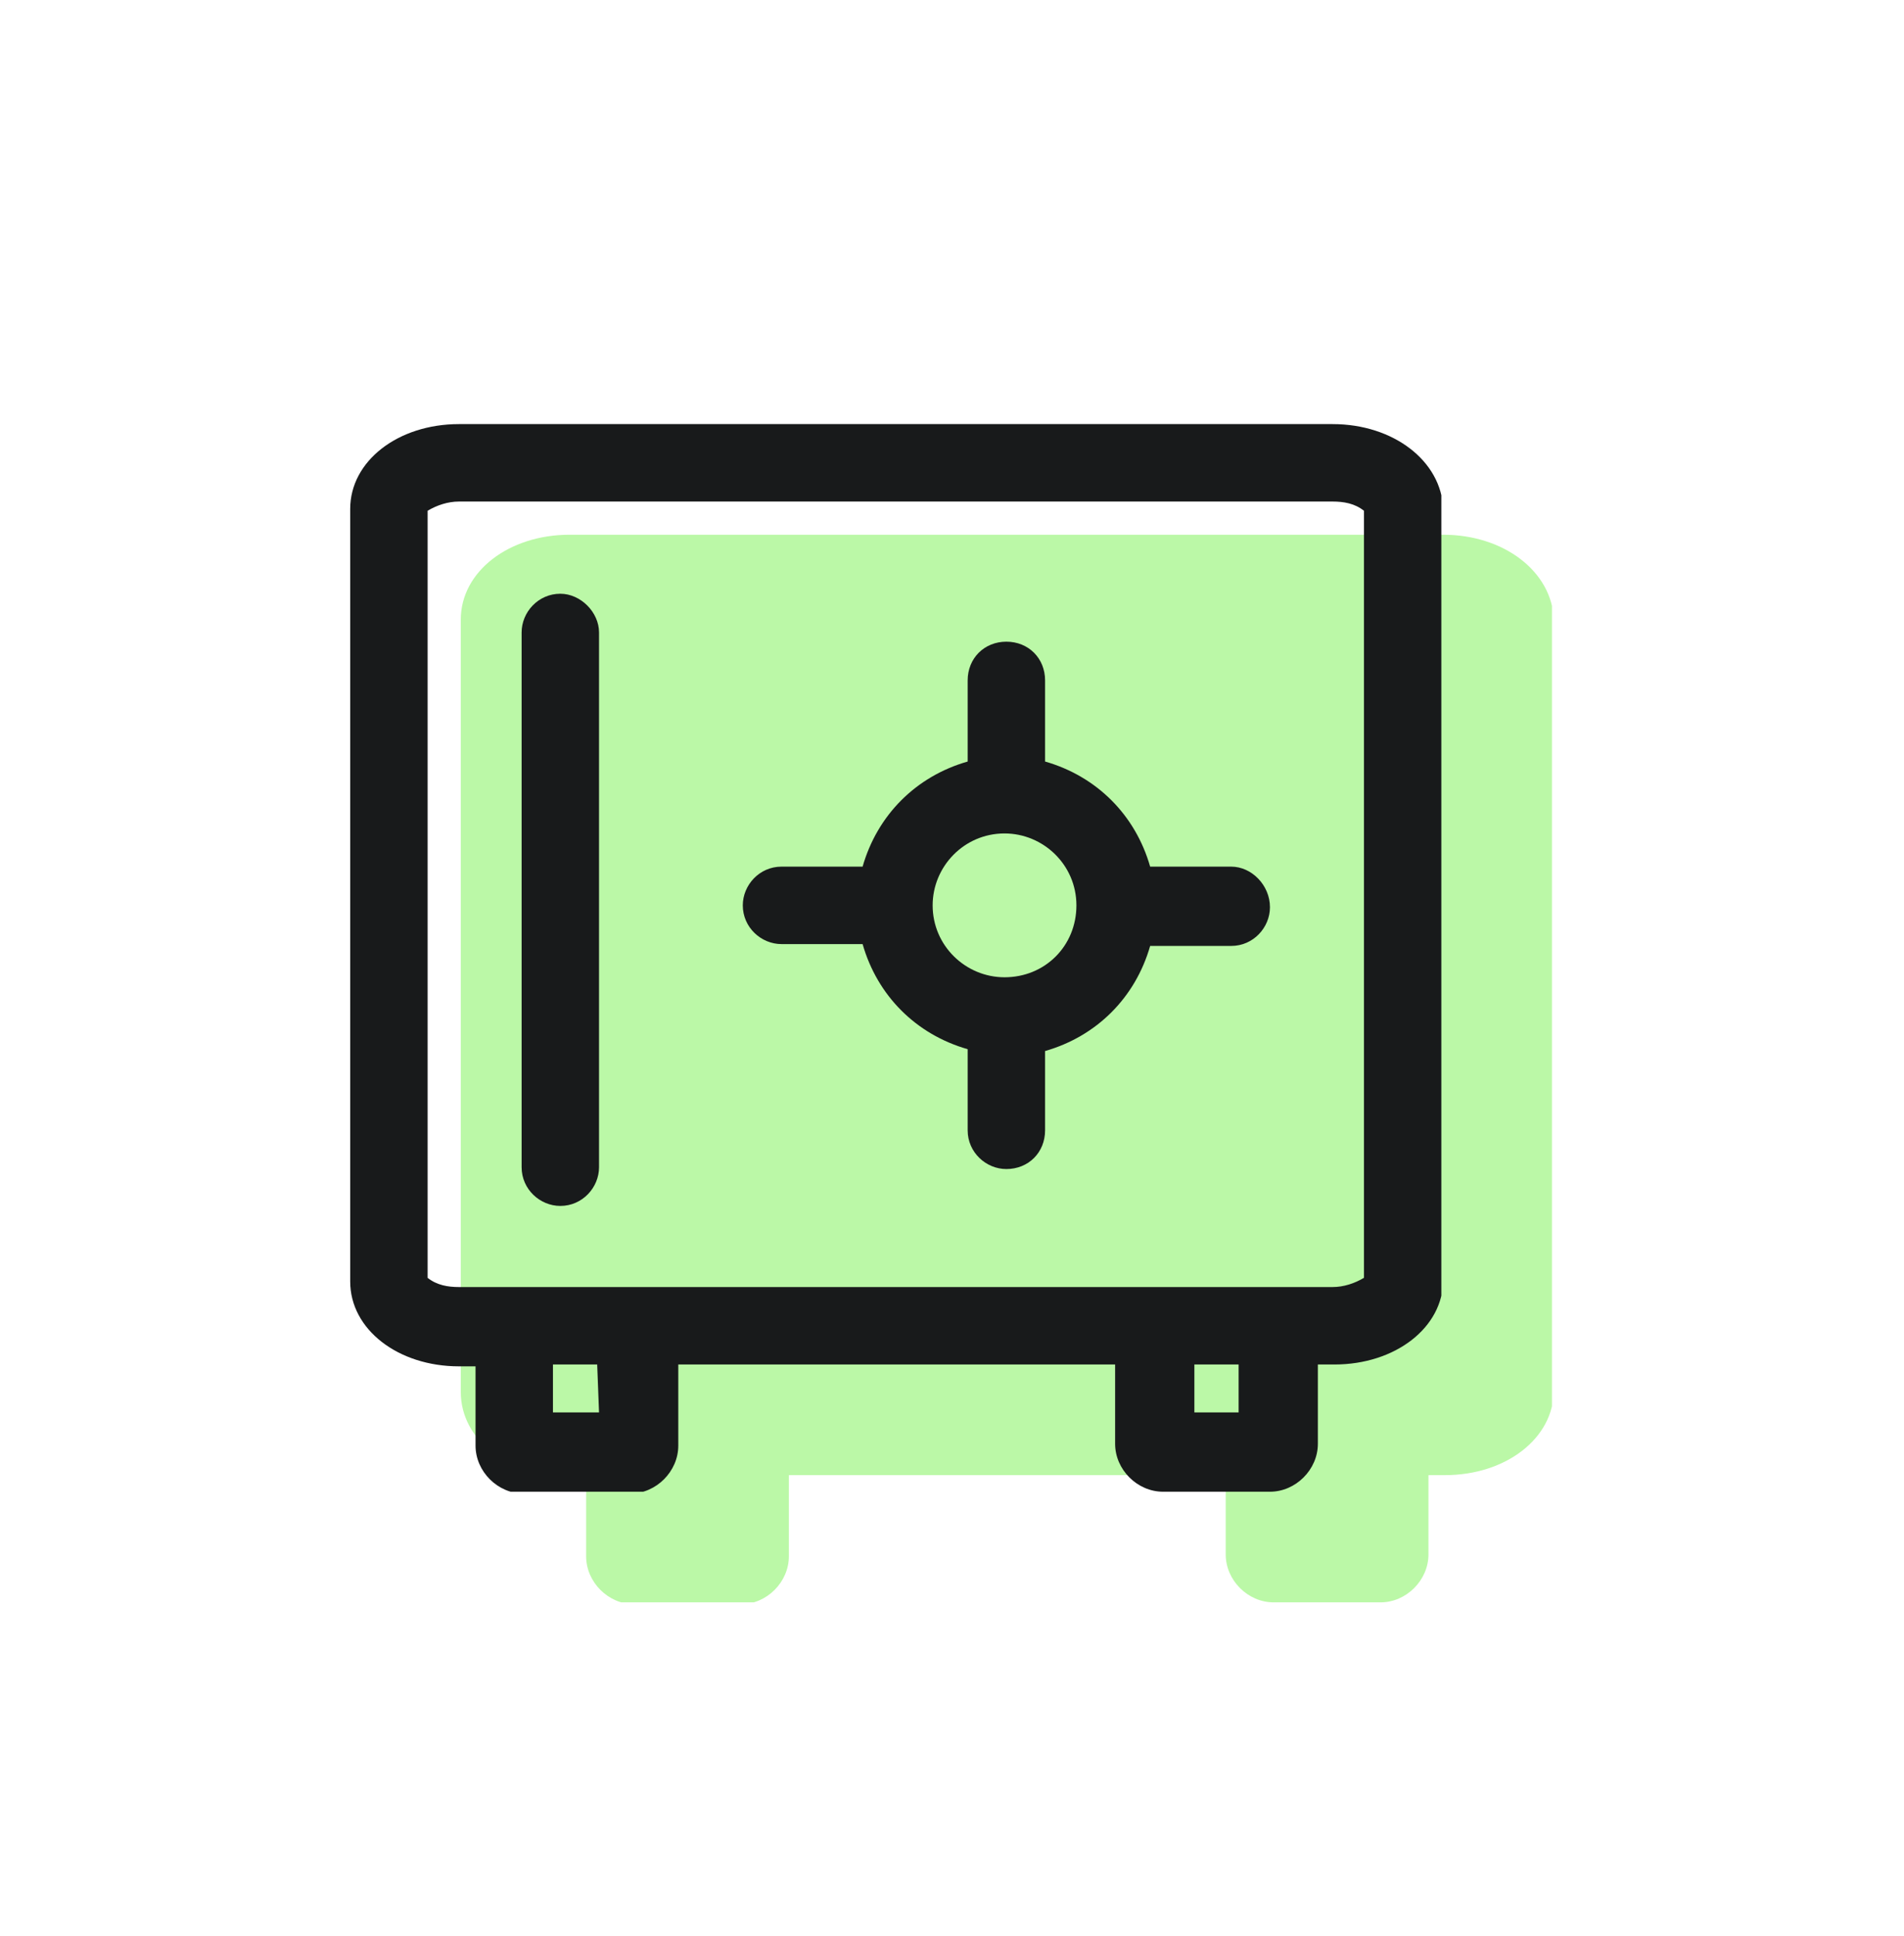
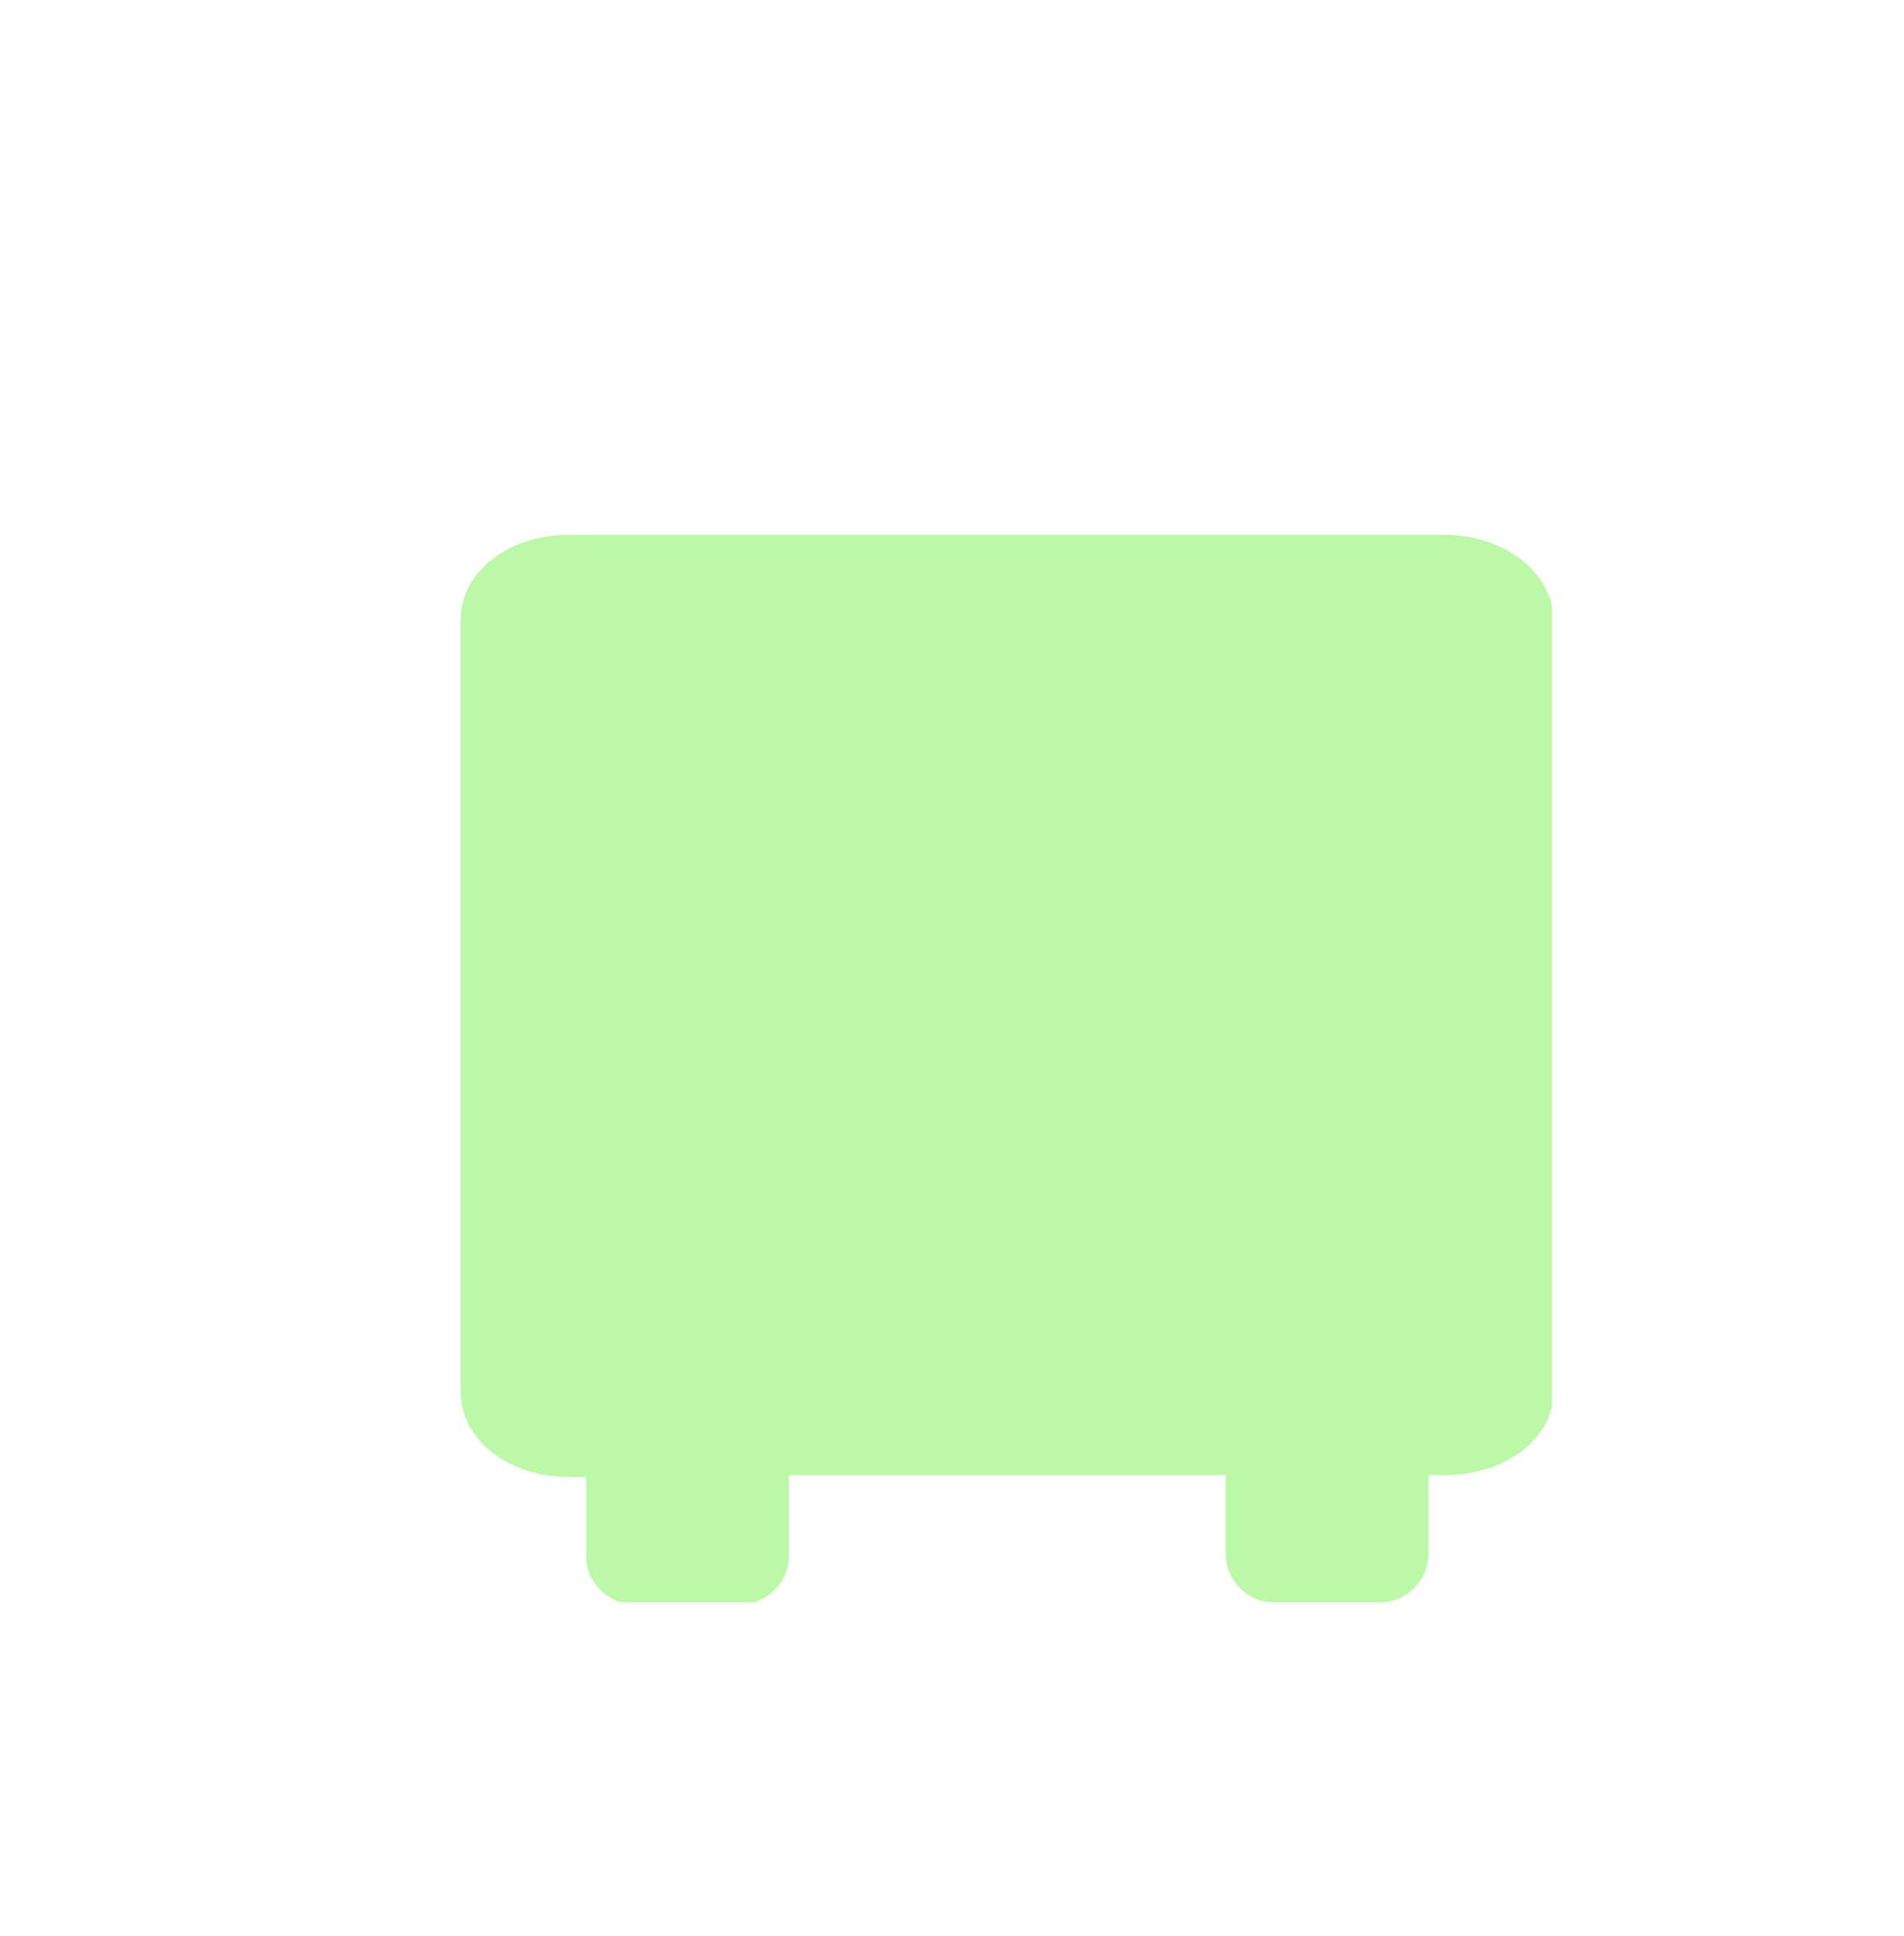
<svg xmlns="http://www.w3.org/2000/svg" xmlns:xlink="http://www.w3.org/1999/xlink" version="1.1" id="Laag_1" x="0px" y="0px" viewBox="0 0 103.3 105" style="enable-background:new 0 0 103.3 105;" xml:space="preserve">
  <style type="text/css">
	.st0{clip-path:url(#SVGID_00000050640560156431052070000012596782289271102618_);}
	.st1{fill:#BBF8A7;}
	.st2{clip-path:url(#SVGID_00000172408594103809414030000012959922552876426124_);}
	.st3{fill:#181A1B;}
	.st4{clip-path:url(#SVGID_00000054975424716364488080000017773705820234900385_);}
	.st5{clip-path:url(#SVGID_00000003814852370034303620000002317652405547567264_);}
	.st6{opacity:0.366;}
	.st7{clip-path:url(#SVGID_00000049193085690597054300000017432443201186131643_);}
	.st8{fill:#48EE12;}
	.st9{clip-path:url(#SVGID_00000006708647012245961410000000020093564115789484_);}
</style>
  <g id="Group_613" transform="translate(-964.5 -1050.5)">
    <g id="Group_85" transform="translate(971.5 1055.11)">
      <g>
        <defs>
-           <rect id="SVGID_1_" x="108.5" y="-151.7" width="96.3" height="89.9" />
-         </defs>
+           </defs>
        <clipPath id="SVGID_00000058584882842072030320000011297400973244921757_">
          <use xlink:href="#SVGID_1_" style="overflow:visible;" />
        </clipPath>
        <g id="Group_84" style="clip-path:url(#SVGID_00000058584882842072030320000011297400973244921757_);">
          <path id="Path_95" class="st1" d="M162.7-128.7c1.1,0,2.1-0.9,2.1-2.1c0-1.1-0.9-2.1-2.1-2.1h-14.3c-1.1,0-2.1,0.9-2.1,2.1      c0,1.1,0.9,2.1,2.1,2.1H162.7z" />
          <path id="Path_96" class="st1" d="M166.6-126.2h-23.5c-2.3,0.1-4,2-3.9,4.3v37.9c-0.1,2.3,1.7,4.2,3.9,4.3h23.5      c2.3-0.1,4-2,3.9-4.3v-37.9C170.6-124.2,168.9-126.1,166.6-126.2" />
          <path id="Path_97" class="st1" d="M204-121.7c-0.9-0.7-2.2-0.5-2.9,0.4l-3.6,4.9c-5.3-24.3-29.2-39.6-53.5-34.3      s-39.6,29.2-34.3,53.5c4.5,20.6,22.7,35.3,43.8,35.4c3.1,0,6.1-0.3,9.2-0.9c1.1-0.2,1.8-1.3,1.6-2.5c-0.2-1.1-1.3-1.8-2.4-1.6      c-22.1,4.5-43.7-9.7-48.2-31.8c-2.2-10.6-0.1-21.7,5.9-30.7c12.4-18.8,37.7-24,56.6-11.6c9,5.9,15.3,15.1,17.5,25.7l-5.1-4.7      c-0.8-0.8-2.1-0.7-2.9,0.1c-0.8,0.8-0.7,2.1,0.1,2.9l8.6,8c0.4,0.4,0.9,0.5,1.4,0.5c0.1,0,0.1,0,0.2,0c0.6-0.1,1.1-0.4,1.5-0.8      l7.1-9.6C205.1-119.7,204.9-121,204-121.7C204-121.7,204-121.7,204-121.7" />
        </g>
      </g>
    </g>
    <g id="Group_79" transform="translate(964.5 1050.5)">
      <g>
        <defs>
          <rect id="SVGID_00000100351580498908290790000002201906008034049430_" x="108.5" y="-151.7" width="96.9" height="90.6" />
        </defs>
        <clipPath id="SVGID_00000013888858179227375370000005728337350371964045_">
          <use xlink:href="#SVGID_00000100351580498908290790000002201906008034049430_" style="overflow:visible;" />
        </clipPath>
        <g id="Group_78" style="clip-path:url(#SVGID_00000013888858179227375370000005728337350371964045_);">
-           <path id="Path_87" class="st3" d="M163.1-128.5c1.1,0,2.1-1,2-2.1c0-1.1-0.9-2-2-2h-14.4c-1.1,0-2.1,1-2,2.1c0,1.1,0.9,2,2,2      H163.1z" />
          <path id="Path_88" class="st3" d="M167-126h-23.6c-2.3,0.1-4,2-4,4.3v38.1c-0.1,2.3,1.7,4.2,4,4.3H167c2.3-0.1,4-2,4-4.3v-38.1      C171.1-124,169.3-125.9,167-126 M166.8-83.6c0,0.1,0,0.1,0,0.2h-23.2c0-0.1,0-0.1,0-0.2v-38.1c0-0.1,0-0.1,0-0.2h23.2      c0,0.1,0,0.1,0,0.2V-83.6z" />
          <path id="Path_89" class="st3" d="M161-117.4c-1-0.6-2.2-0.4-2.9,0.6c0,0,0,0,0,0l-7.8,11.9c-0.6,1-0.4,2.2,0.6,2.9      c0.3,0.2,0.7,0.3,1.1,0.3h4.1l-5.1,8.2c-0.6,1-0.3,2.3,0.7,2.9c1,0.6,2.2,0.3,2.8-0.7l7-11.3c0.6-1,0.3-2.3-0.7-2.9      c-0.3-0.2-0.7-0.3-1.1-0.3h-4l5.7-8.7C162.2-115.5,161.9-116.8,161-117.4C161-117.4,161-117.4,161-117.4" />
          <path id="Path_90" class="st3" d="M204.6-121.5c-0.9-0.7-2.2-0.5-2.9,0.4l-3.7,5c-5.3-24.4-29.4-39.9-53.9-34.6      c-24.4,5.3-39.9,29.4-34.6,53.9c4.5,20.7,22.9,35.5,44.1,35.6c3.1,0,6.2-0.3,9.2-0.9c1.1-0.2,1.9-1.3,1.7-2.4      c-0.2-1.1-1.3-1.9-2.4-1.7c0,0-0.1,0-0.1,0c-22.2,4.6-44-9.7-48.6-32c-2.2-10.7-0.1-21.8,5.9-30.9c12.5-19,38-24.2,57-11.7      c9,6,15.4,15.2,17.6,25.8l-5.1-4.7c-0.8-0.8-2.2-0.7-2.9,0.1c-0.8,0.8-0.7,2.1,0.1,2.9l8.7,8.1c0.4,0.4,0.9,0.6,1.4,0.6      c0.1,0,0.1,0,0.2,0c0.6-0.1,1.1-0.4,1.5-0.8l7.2-9.7C205.7-119.5,205.5-120.8,204.6-121.5C204.6-121.5,204.6-121.5,204.6-121.5" />
        </g>
      </g>
    </g>
  </g>
  <g id="Group_616" transform="translate(-1513.5 -1076.483)">
    <g id="Group_87" transform="translate(1519.5 1082.483)">
      <g>
        <defs>
          <rect id="SVGID_00000173149724116233568910000001101036236449193904_" x="19" y="23" width="59.2" height="57.9" />
        </defs>
        <clipPath id="SVGID_00000111883797405142371900000006374685657702691458_">
          <use xlink:href="#SVGID_00000173149724116233568910000001101036236449193904_" style="overflow:visible;" />
        </clipPath>
        <g id="Group_86" transform="translate(0 0)" style="clip-path:url(#SVGID_00000111883797405142371900000006374685657702691458_);">
          <path id="Path_98" class="st1" d="M72.3,23H24.9c-3.3,0-5.9,2-5.9,4.6v41.9c0,2.6,2.6,4.6,5.9,4.6h0.9v4.3      c0,1.4,1.2,2.6,2.6,2.6h5.8c1.4,0,2.6-1.2,2.6-2.6c0,0,0,0,0,0V74h23.7v4.3c0,1.4,1.2,2.6,2.6,2.6h5.8c1.4,0,2.6-1.2,2.6-2.6V74      h0.9c3.3,0,5.9-2,5.9-4.6V27.6C78.2,25,75.6,23,72.3,23" />
        </g>
      </g>
    </g>
    <g id="Group_81" transform="translate(1513.5 1076.483)">
      <g>
        <defs>
-           <rect id="SVGID_00000041984039867204587500000017017253632331731860_" x="19" y="23" width="59.2" height="57.9" />
-         </defs>
+           </defs>
        <clipPath id="SVGID_00000072959081275843848250000009848145352513300403_">
          <use xlink:href="#SVGID_00000041984039867204587500000017017253632331731860_" style="overflow:visible;" />
        </clipPath>
        <g id="Group_80" transform="translate(0 0)" style="clip-path:url(#SVGID_00000072959081275843848250000009848145352513300403_);">
          <path id="Path_91" class="st3" d="M72.3,23H24.9c-3.3,0-5.9,2-5.9,4.6v41.9c0,2.6,2.6,4.6,5.9,4.6h0.9v4.3      c0,1.4,1.2,2.6,2.6,2.6h5.8c1.4,0,2.6-1.2,2.6-2.6V74h23.7v4.3c0,1.4,1.2,2.6,2.6,2.6h5.8c1.4,0,2.6-1.2,2.6-2.6V74h0.9      c3.3,0,5.9-2,5.9-4.6V27.6C78.2,25,75.6,23,72.3,23 M32.5,76.6H30V74h2.4L32.5,76.6z M67.2,76.6h-2.4V74h2.4L67.2,76.6z       M74,69.3c-0.5,0.3-1.1,0.5-1.7,0.5H24.9c-0.6,0-1.2-0.1-1.7-0.5V27.7c0.5-0.3,1.1-0.5,1.7-0.5h47.4c0.6,0,1.2,0.1,1.7,0.5      L74,69.3z" />
          <path id="Path_92" class="st3" d="M30.4,32.2c-1.2,0-2.1,1-2.1,2.1v29c0,1.2,1,2.1,2.1,2.1c1.2,0,2.1-1,2.1-2.1v-29      C32.5,33.2,31.5,32.2,30.4,32.2" />
          <path id="Path_93" class="st3" d="M66.8,47h-4.4c-0.8-2.8-2.9-4.9-5.7-5.7v-4.4c0-1.2-0.9-2.1-2.1-2.1s-2.1,0.9-2.1,2.1      c0,0,0,0,0,0v4.4c-2.8,0.8-4.9,2.9-5.7,5.7h-4.4c-1.2,0-2.1,1-2.1,2.1c0,1.2,1,2.1,2.1,2.1h4.4c0.8,2.8,2.9,4.9,5.7,5.7v4.4      c0,1.2,1,2.1,2.1,2.1c1.2,0,2.1-0.9,2.1-2.1V57c2.8-0.8,4.9-2.9,5.7-5.7h4.4c1.2,0,2.1-1,2.1-2.1C68.9,48,67.9,47,66.8,47       M54.5,53c-2.1,0-3.9-1.7-3.9-3.9c0-2.1,1.7-3.9,3.9-3.9c2.1,0,3.9,1.7,3.9,3.9C58.4,51.3,56.7,53,54.5,53" />
        </g>
      </g>
    </g>
  </g>
  <g id="Group_612" transform="translate(-391.5 -1042.961)">
    <g id="Group_83" transform="translate(398.219 1046.321)" class="st6">
      <g>
        <defs>
          <rect id="SVGID_00000105420922653034540910000002053565819564379821_" x="222.5" y="-117.5" width="47.9" height="101.7" />
        </defs>
        <clipPath id="SVGID_00000026845072426500037410000015211932468782708386_">
          <use xlink:href="#SVGID_00000105420922653034540910000002053565819564379821_" style="overflow:visible;" />
        </clipPath>
        <g id="Group_82" style="clip-path:url(#SVGID_00000026845072426500037410000015211932468782708386_);">
          <path id="Path_94" class="st8" d="M265.7-87.1h-5.9v-27h6.3c0.9,0,1.7-0.8,1.7-1.7c0-0.9-0.8-1.7-1.7-1.7h-38.5      c-0.9,0-1.7,0.8-1.7,1.7c0,0.9,0.8,1.7,1.7,1.7h6.1v27h-6.4c-2.6,0-4.7,2.1-4.7,4.7v52.3c0,2.6,2.1,4.7,4.7,4.7h1      c-1.1,3.7,1,7.7,4.7,8.8s7.7-1,8.8-4.7c0.4-1.3,0.4-2.8,0-4.1h9.7c-1.3,3.7,0.5,7.7,4.2,9.1c3.7,1.3,7.7-0.5,9.1-4.2      c0.6-1.6,0.6-3.3,0-4.9h0.9c2.6,0,4.7-2.1,4.7-4.7v-52.3C270.4-85,268.3-87.1,265.7-87.1" />
        </g>
      </g>
    </g>
    <g id="Group_77" transform="translate(391.5 1042.961)">
      <g>
        <defs>
          <rect id="SVGID_00000178884997282490705260000002771252590825077432_" x="222.5" y="-117.5" width="47.9" height="101.7" />
        </defs>
        <clipPath id="SVGID_00000134235715806510793070000012542927165621886367_">
          <use xlink:href="#SVGID_00000178884997282490705260000002771252590825077432_" style="overflow:visible;" />
        </clipPath>
        <g id="Group_76" style="clip-path:url(#SVGID_00000134235715806510793070000012542927165621886367_);">
-           <path id="Path_85" class="st3" d="M250.6-65.5h-7.2c-0.9,0-1.7,0.7-1.7,1.7c0,0.9,0.7,1.7,1.7,1.7c0,0,0,0,0,0h7.2      c0.9,0,1.7-0.8,1.7-1.7C252.3-64.8,251.6-65.5,250.6-65.5" />
          <path id="Path_86" class="st3" d="M265.7-87.1h-5.9v-27h6.3c0.9,0,1.7-0.8,1.7-1.7c0-0.9-0.8-1.7-1.7-1.7c0,0,0,0,0,0h-38.5      c-0.9,0-1.7,0.8-1.7,1.7c0,0.9,0.8,1.7,1.7,1.7h6.1v27h-6.4c-2.6,0-4.7,2.1-4.7,4.7v52.3c0,2.6,2.1,4.7,4.7,4.7h1      c-1.1,3.7,1,7.7,4.7,8.8s7.7-1,8.8-4.7c0.4-1.3,0.4-2.8,0-4.1h9.7c-1.3,3.7,0.5,7.7,4.2,9.1c3.7,1.3,7.7-0.5,9.1-4.2      c0.6-1.6,0.6-3.3,0-4.9h0.9c2.6,0,4.7-2.1,4.7-4.7v-52.3C270.4-85,268.3-87.1,265.7-87.1 M237.1-114.1h19.4v27h-19.4V-114.1z       M227.3-28.7c-0.8,0-1.4-0.6-1.4-1.4v-40.9h9.3v42.3H227.3z M235-19.6c-2.1,0-3.7-1.7-3.7-3.7c0-0.6,0.1-1.2,0.4-1.7h6.6      c0.3,0.5,0.4,1.1,0.4,1.7C238.7-21.2,237.1-19.6,235-19.6 M238.6-28.7v-42.3h16.8v42.3H238.6L238.6-28.7z M258.1-19.2      c-2.1,0-3.7-1.7-3.7-3.7c0-0.9,0.3-1.8,0.9-2.4h5.6c1.3,1.6,1.2,3.9-0.4,5.2C259.8-19.5,259-19.2,258.1-19.2 M267-30.1      c0,0.8-0.6,1.4-1.4,1.4h-7v-42.3h8.4V-30.1z M267-74.3h-41.1v-8.1c0-0.8,0.6-1.4,1.4-1.4h38.4c0.8,0,1.4,0.6,1.4,1.4V-74.3z" />
        </g>
      </g>
    </g>
  </g>
</svg>